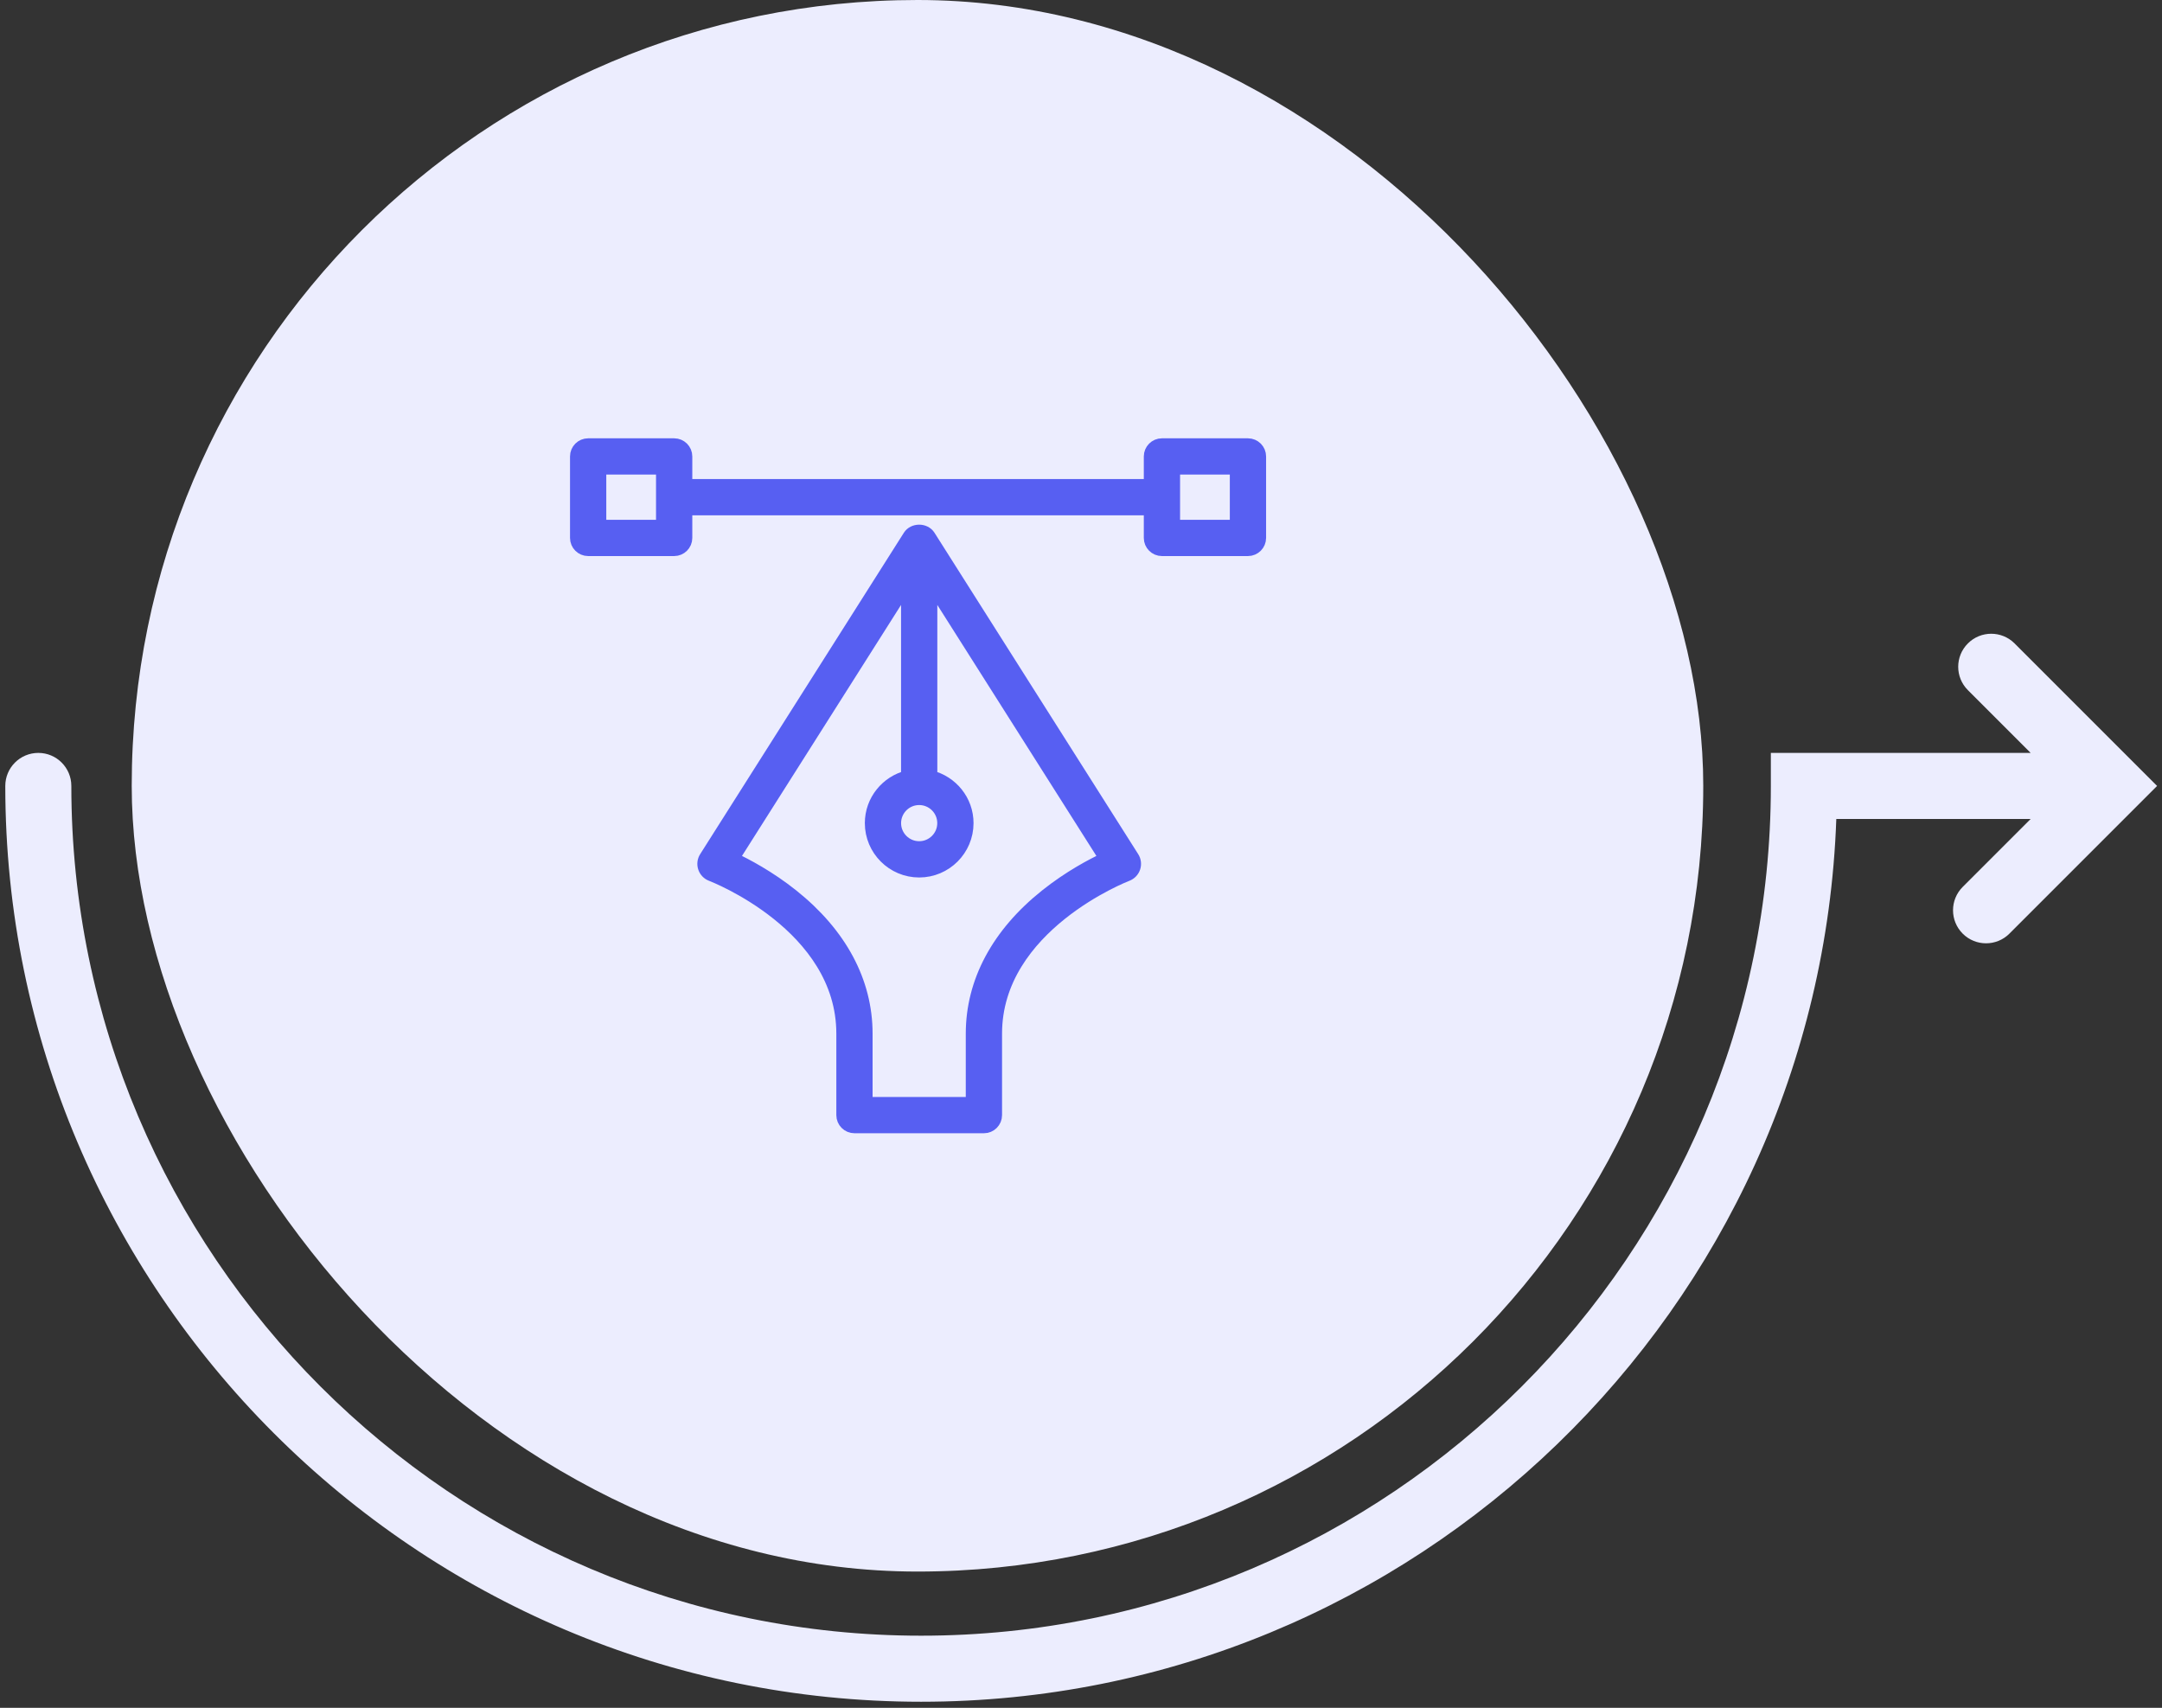
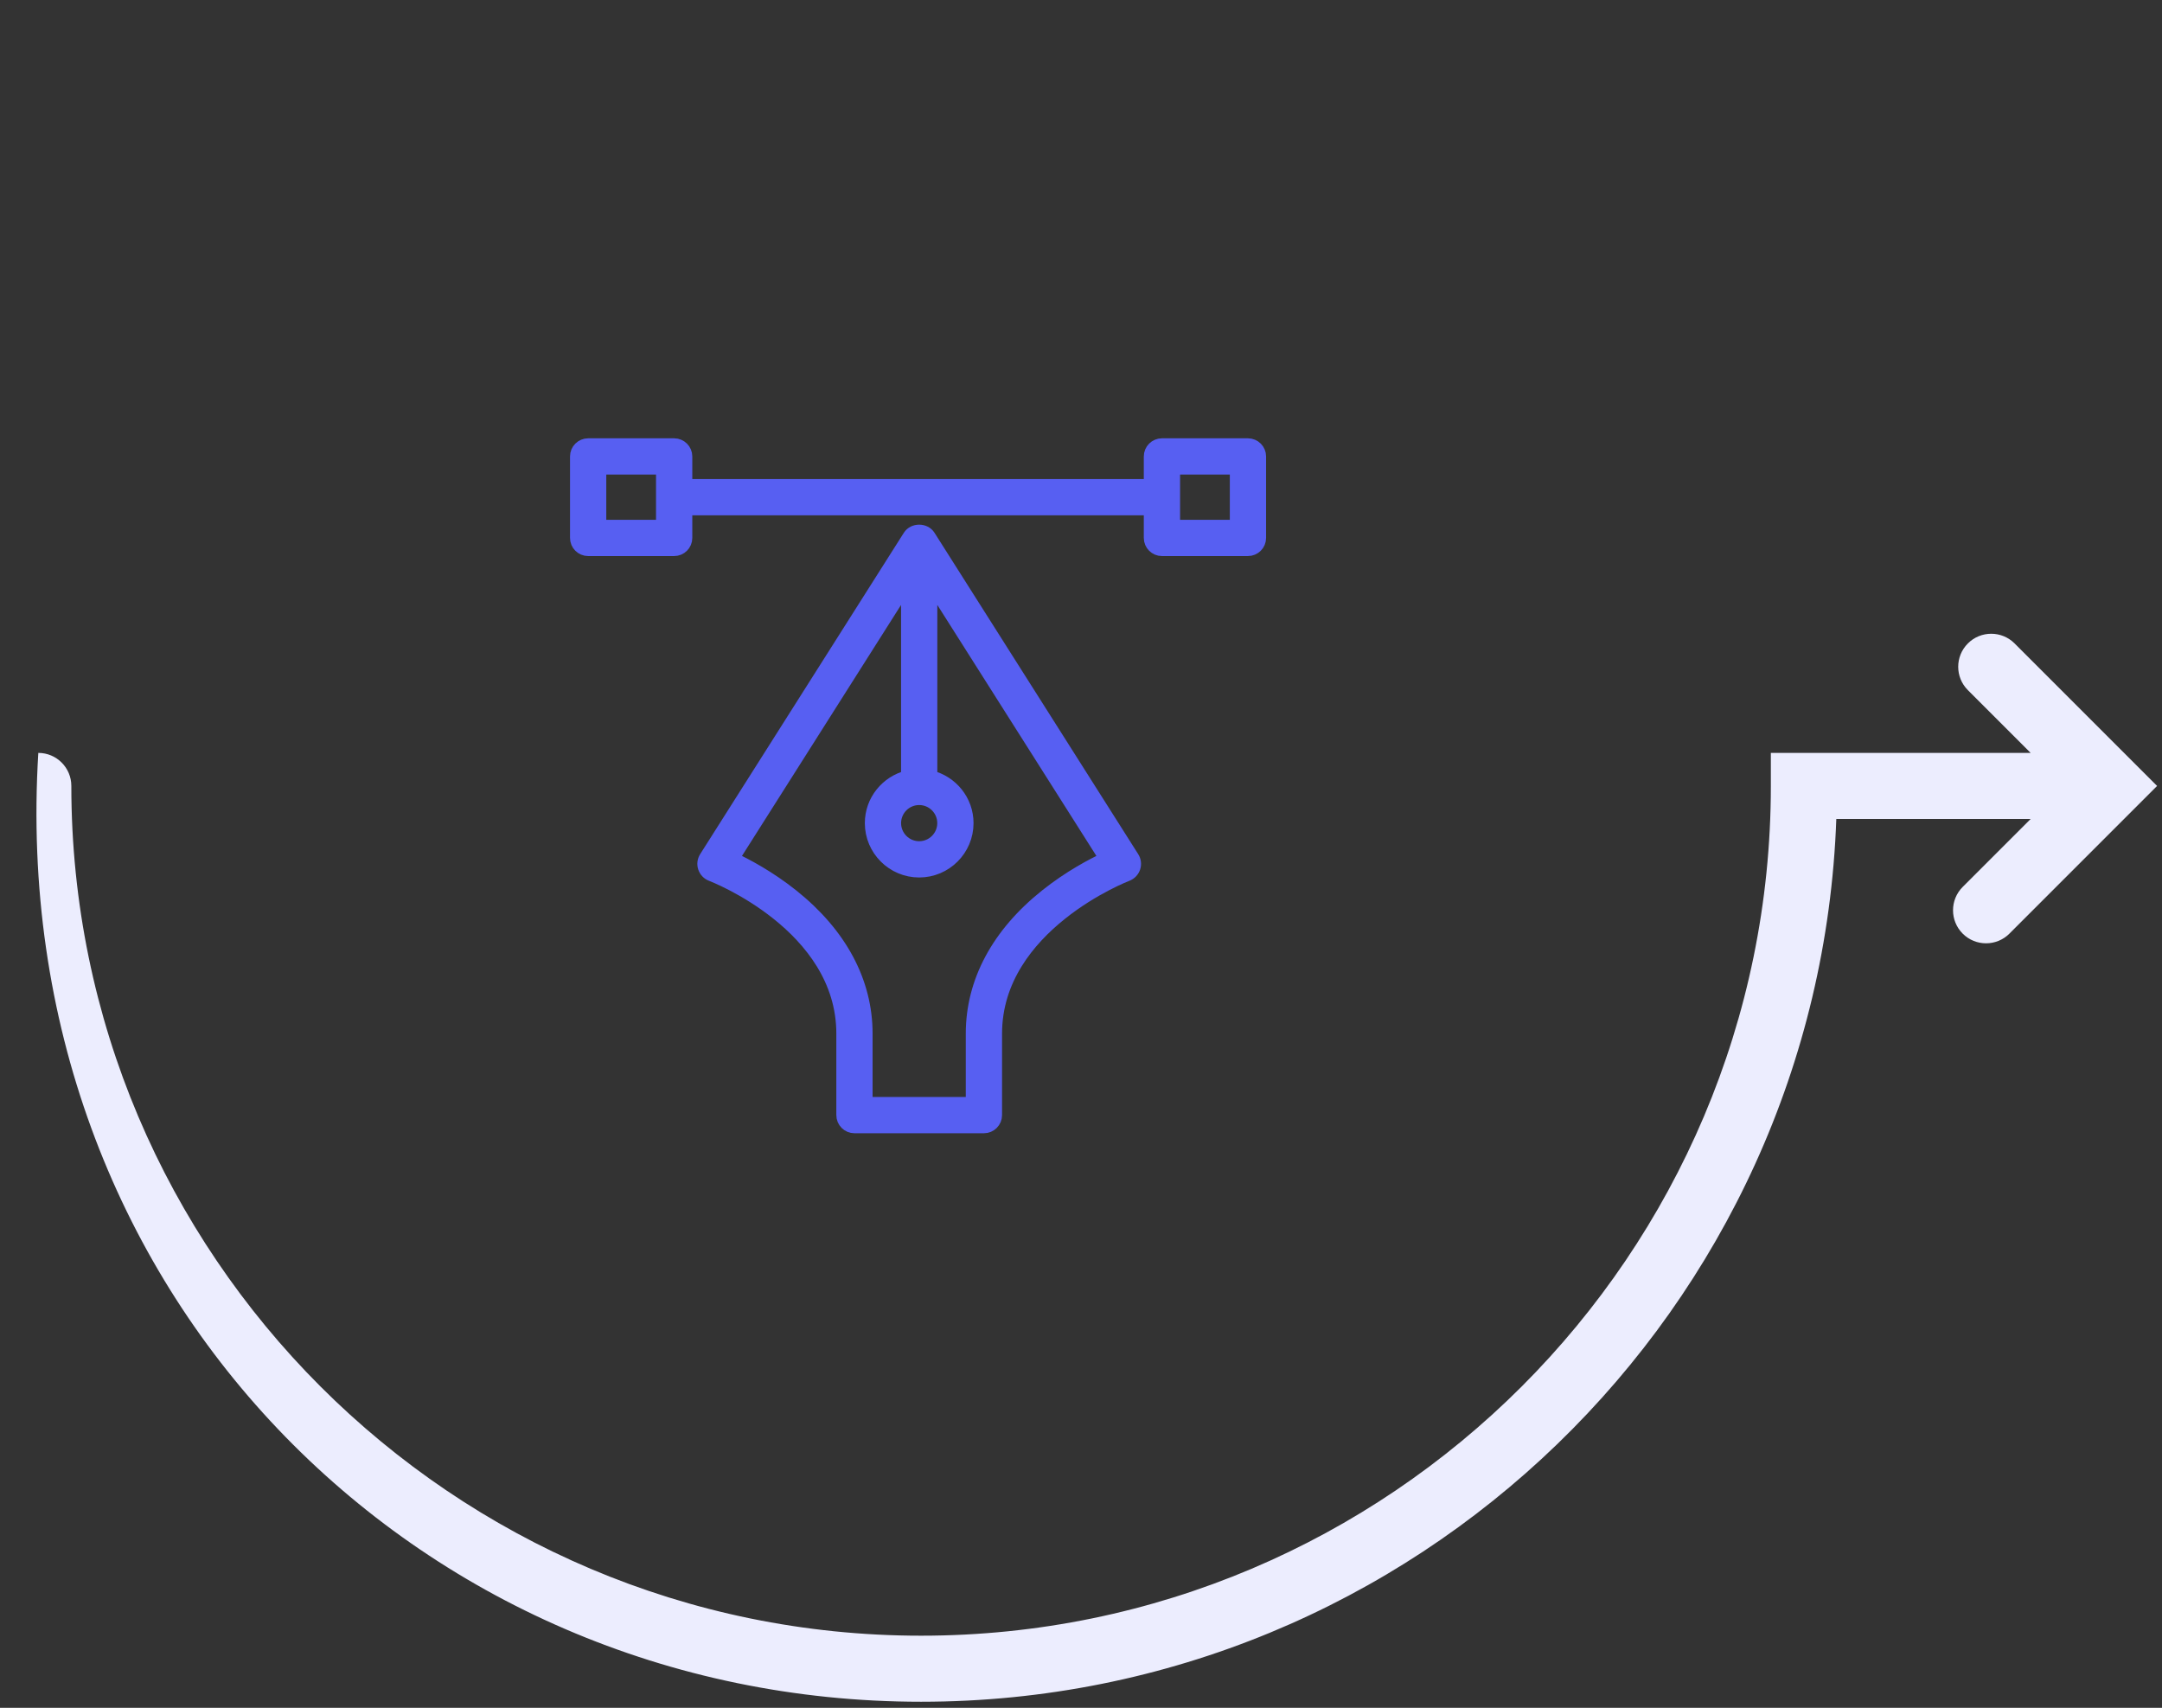
<svg xmlns="http://www.w3.org/2000/svg" width="238" height="188" viewBox="0 0 238 188" fill="none">
  <rect x="0" y="0" width="238" height="188" fill="#333333" stroke="none" />
-   <path d="M234.899 83.957C234.892 83.95 234.885 83.943 234.878 83.936L221.772 70.83C220.352 69.41 218.05 69.41 216.631 70.83C215.211 72.25 215.211 74.552 216.631 75.972L223.54 82.881H194.941V86.517C194.941 138.097 152.977 180.06 101.397 180.06C49.817 180.06 7.853 138.097 7.853 86.517C7.853 84.509 6.226 82.881 4.218 82.881C2.21 82.881 0.582 84.509 0.582 86.517C0.582 142.106 45.808 187.332 101.397 187.332C155.769 187.332 200.225 144.064 202.147 90.153H223.542L216.06 97.634C214.641 99.054 214.641 101.356 216.06 102.776C216.77 103.486 217.701 103.841 218.631 103.841C219.562 103.841 220.492 103.486 221.202 102.776L237.46 86.518L234.899 83.957Z" fill="#ECEDFE" />
-   <rect x="14.5" width="173" height="173" rx="86.5" fill="#ECEDFE" />
+   <path d="M234.899 83.957C234.892 83.95 234.885 83.943 234.878 83.936L221.772 70.83C220.352 69.41 218.05 69.41 216.631 70.83C215.211 72.25 215.211 74.552 216.631 75.972L223.54 82.881H194.941V86.517C194.941 138.097 152.977 180.06 101.397 180.06C49.817 180.06 7.853 138.097 7.853 86.517C7.853 84.509 6.226 82.881 4.218 82.881C0.582 142.106 45.808 187.332 101.397 187.332C155.769 187.332 200.225 144.064 202.147 90.153H223.542L216.06 97.634C214.641 99.054 214.641 101.356 216.06 102.776C216.77 103.486 217.701 103.841 218.631 103.841C219.562 103.841 220.492 103.486 221.202 102.776L237.46 86.518L234.899 83.957Z" fill="#ECEDFE" />
  <path d="M102.238 59.047C101.782 58.326 100.591 58.326 100.134 59.047L77.709 94.43C77.508 94.746 77.461 95.136 77.581 95.492C77.7 95.848 77.973 96.131 78.325 96.263C78.471 96.317 92.816 101.829 92.816 113.784V122.754C92.816 123.442 93.374 124 94.062 124H108.313C109.001 124 109.559 123.442 109.559 122.754V113.784C109.559 101.859 123.906 96.317 124.051 96.263C124.402 96.13 124.675 95.847 124.794 95.492C124.913 95.136 124.866 94.746 124.666 94.43L102.238 59.047ZM101.186 87.871C102.698 87.871 103.927 89.099 103.927 90.611C103.927 92.123 102.698 93.352 101.186 93.352C99.674 93.352 98.445 92.123 98.445 90.611C98.445 89.099 99.674 87.871 101.186 87.871ZM115.184 98.608C109.873 102.846 107.066 108.094 107.066 113.784V121.508H95.307V113.784C95.307 108.094 92.499 102.846 87.189 98.608C84.638 96.573 82.106 95.236 80.596 94.531L99.941 64.008V85.546C97.659 86.108 95.954 88.159 95.954 90.612C95.954 93.498 98.302 95.845 101.187 95.845C104.072 95.845 106.42 93.498 106.42 90.612C106.42 88.159 104.715 86.108 102.433 85.546V64.008L121.778 94.531C120.266 95.236 117.734 96.573 115.184 98.608Z" fill="#575FF2" stroke="#575FF2" stroke-width="1.5" />
  <path d="M137.379 49H127.91C127.223 49 126.664 49.557 126.664 50.246V53.485H75.46V50.246C75.46 49.557 74.902 49 74.214 49H64.746C64.058 49 63.5 49.557 63.5 50.246V59.216C63.5 59.904 64.058 60.462 64.746 60.462H74.214C74.902 60.462 75.46 59.904 75.46 59.216V55.977H126.664V59.216C126.664 59.904 127.223 60.462 127.91 60.462H137.379C138.066 60.462 138.625 59.904 138.625 59.216V50.246C138.625 49.557 138.066 49 137.379 49ZM72.968 57.97H65.992V51.492H72.968V57.97ZM136.133 57.97H129.156V51.492H136.133V57.97Z" fill="#575FF2" stroke="#575FF2" stroke-width="1.5" />
</svg>